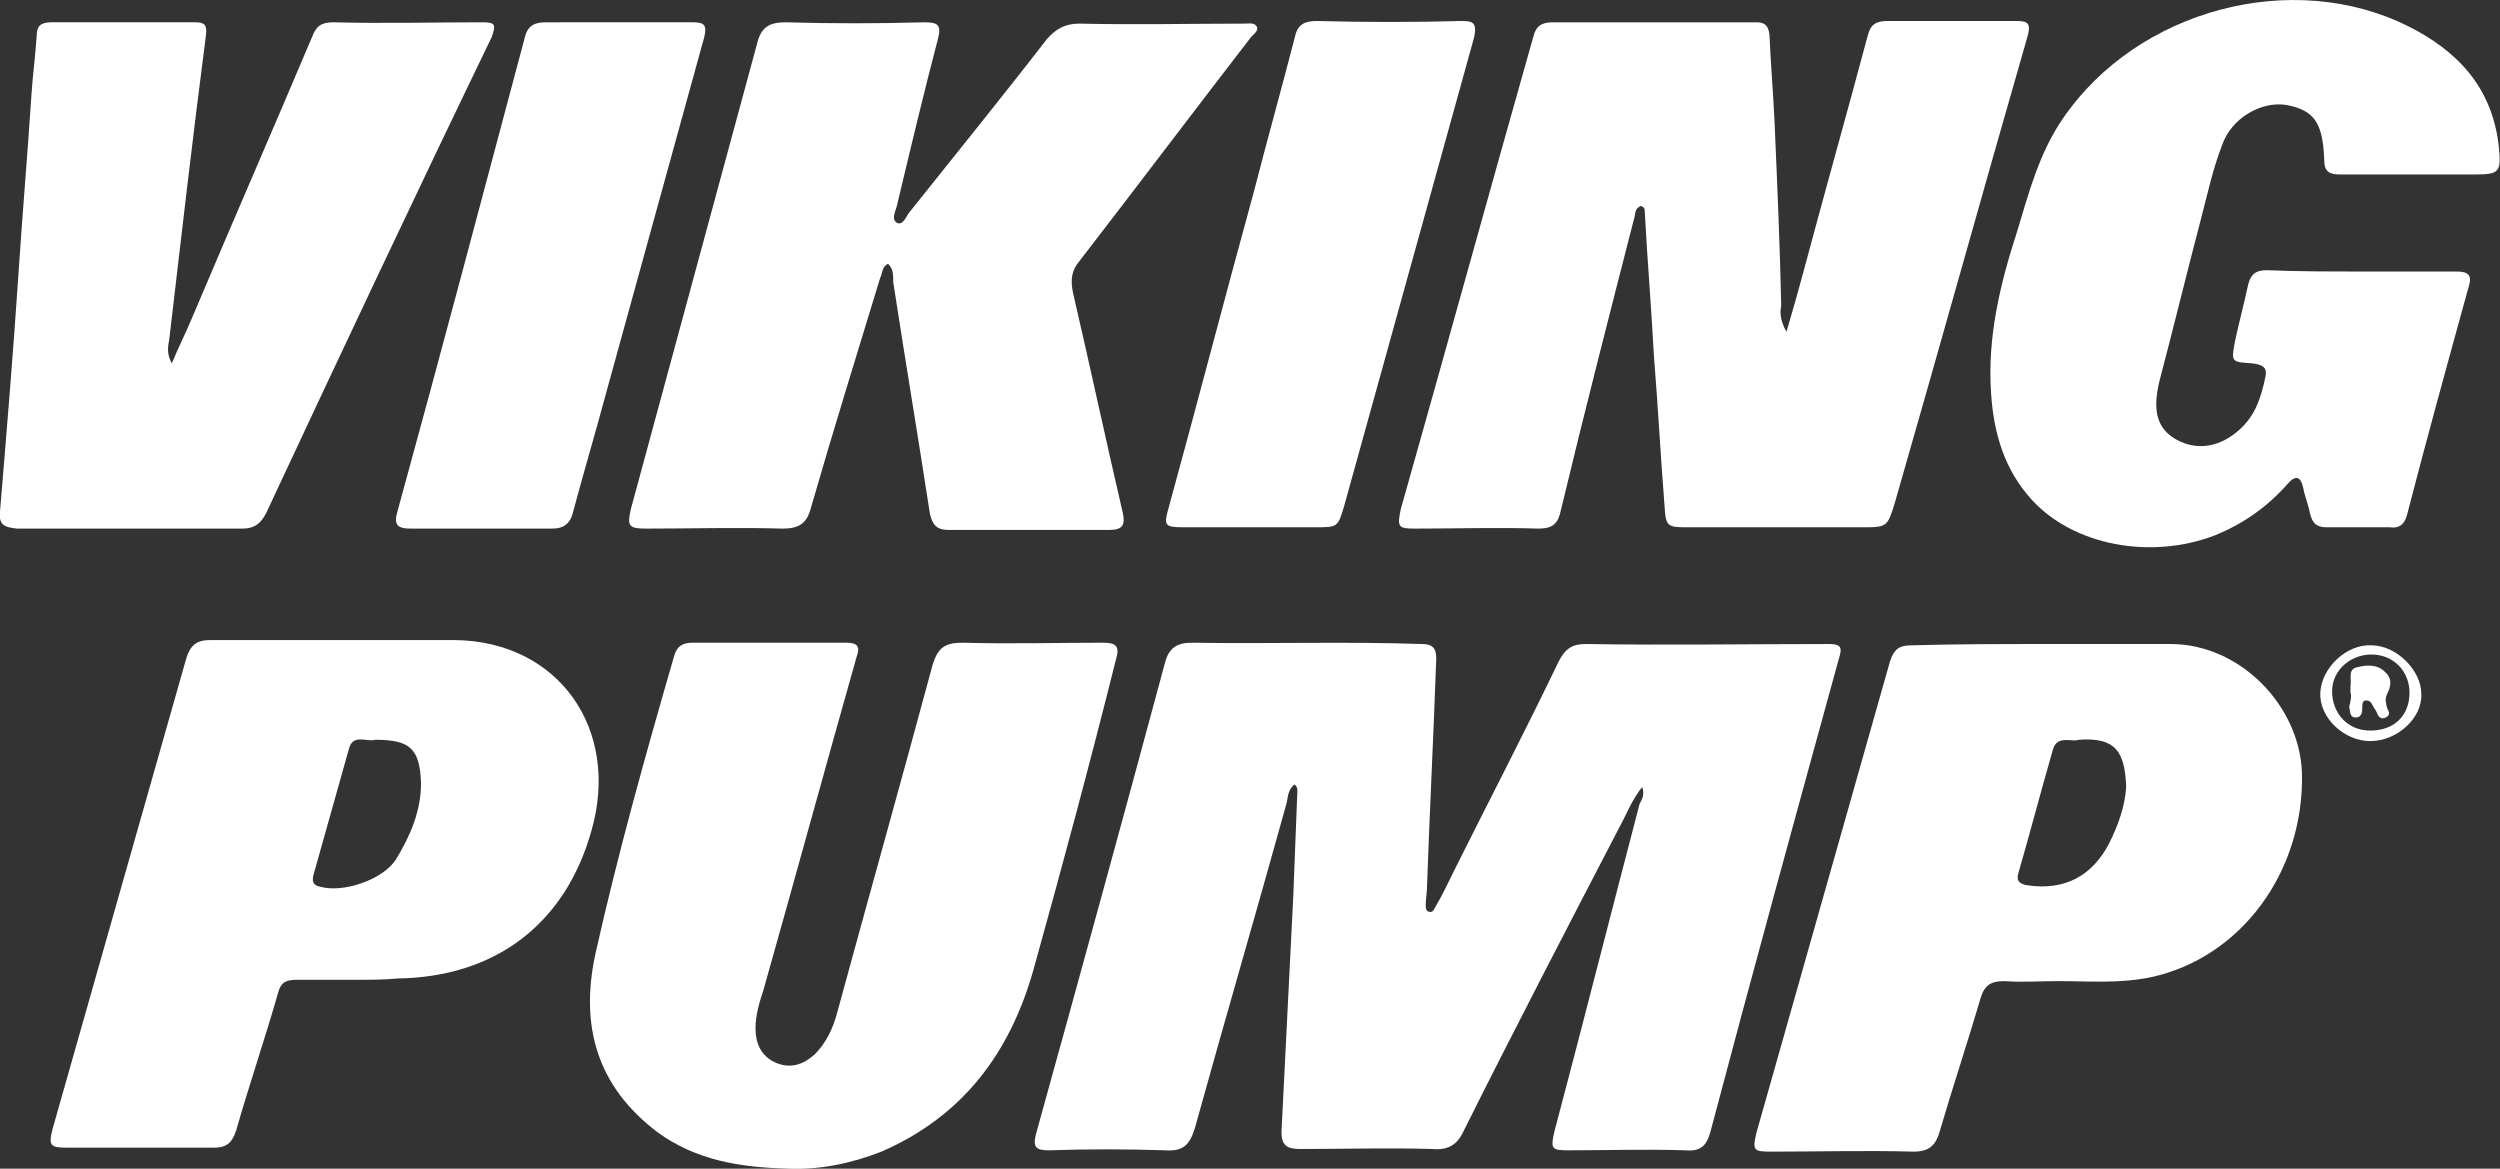
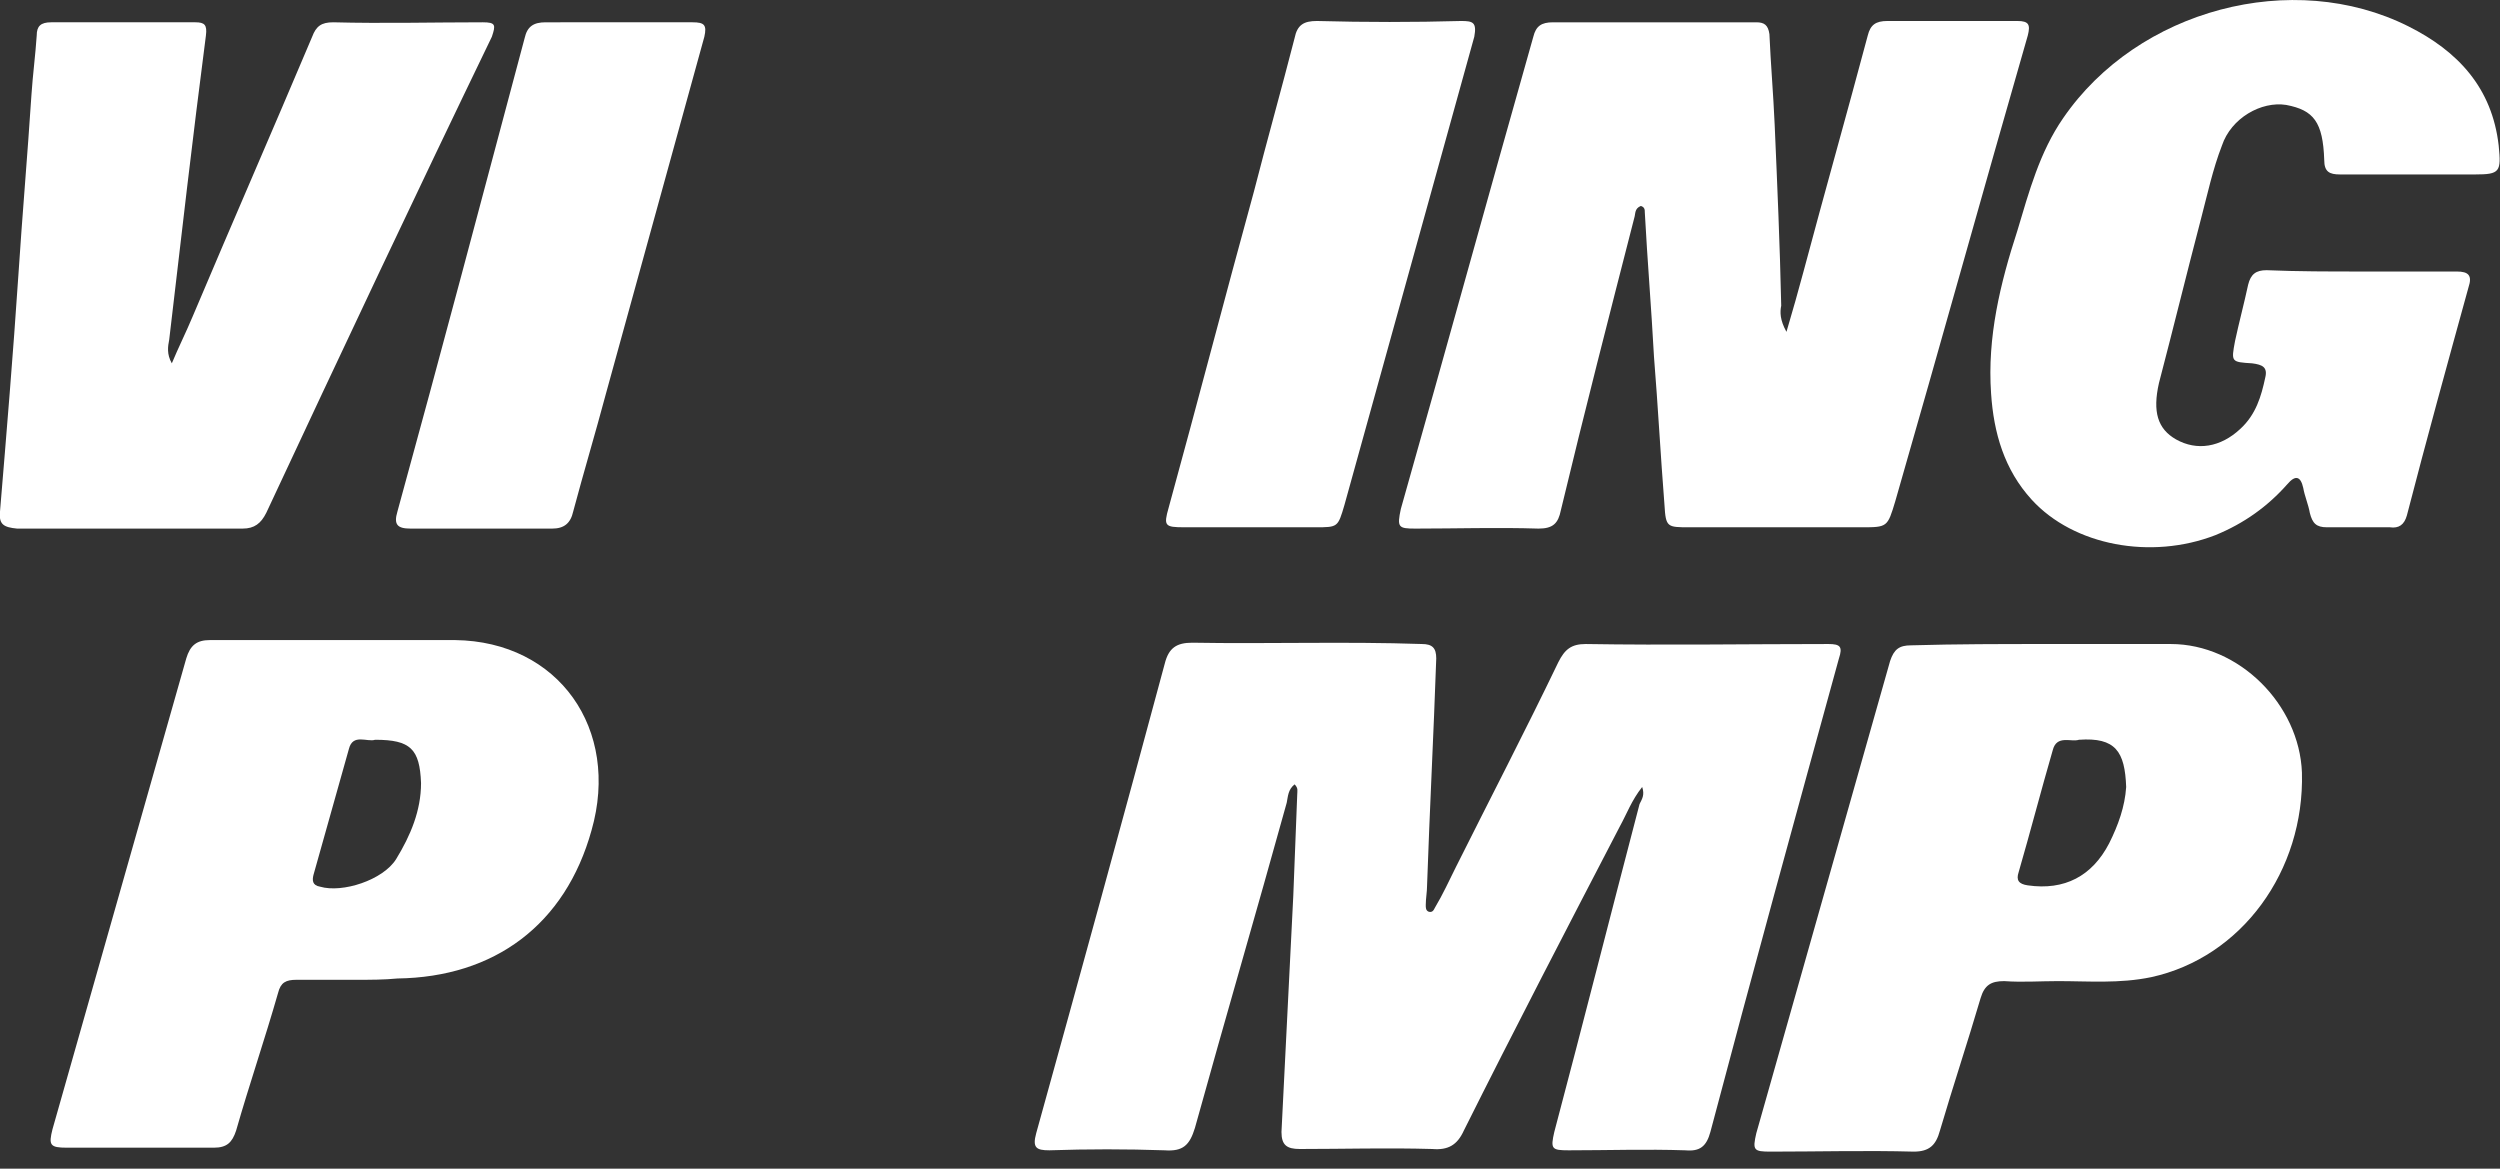
<svg xmlns="http://www.w3.org/2000/svg" version="1.1" id="Layer_1" x="0px" y="0px" viewBox="0 0 190.6 89.1" style="enable-background:new 0 0 190.6 89.1;" xml:space="preserve">
  <rect x="0" y="0" width="190.6" height="89.1" fill="#333333" stroke="none" />
  <style type="text/css">
	.st0{fill:#FFFFFF;}
</style>
  <g id="LA0XiG.tif">
    <g>
      <path class="st0" d="M125.2,60c-0.8,1-1.2,2.1-1.7,3c-4,7.7-8,15.4-11.9,23.2c-0.5,1.1-1.2,1.5-2.4,1.4c-3.4-0.1-6.7,0-10.1,0    c-1,0-1.4-0.3-1.4-1.3c0.3-6,0.6-12,0.9-18c0.1-2.6,0.2-5.2,0.3-7.7c0-0.3,0.1-0.5-0.2-0.8c-0.5,0.4-0.5,0.9-0.6,1.4    c-2.3,8.3-4.7,16.5-7,24.8c-0.4,1.3-0.9,1.8-2.3,1.7c-2.9-0.1-5.9-0.1-8.8,0c-1,0-1.3-0.2-1-1.3c3.3-11.9,6.6-23.9,9.8-35.8    c0.3-1.2,0.9-1.6,2.1-1.6c5.8,0.1,11.7-0.1,17.5,0.1c0.8,0,1.1,0.3,1.1,1.1c-0.2,5.8-0.5,11.5-0.7,17.3c0,0.5-0.1,1-0.1,1.5    c0,0.2,0,0.4,0.2,0.5c0.3,0.1,0.4-0.1,0.5-0.3c0.6-1,1.1-2.1,1.6-3.1c2.6-5.2,5.3-10.4,7.8-15.6c0.5-1,1-1.4,2.1-1.4    c6.2,0.1,12.4,0,18.5,0c0.9,0,1.1,0.2,0.8,1.1c-3.3,12-6.6,24-9.8,36.1c-0.3,1.1-0.8,1.5-1.9,1.4c-3-0.1-5.9,0-8.9,0    c-1.3,0-1.4-0.1-1.1-1.4c2.2-8.3,4.3-16.6,6.5-25C125.2,60.9,125.4,60.6,125.2,60z" />
      <path class="st0" d="M136.2,25.3c0.5-1.7,0.9-3.1,1.3-4.6c1.6-6,3.3-12,4.9-18c0.2-0.8,0.6-1.1,1.5-1.1c3.3,0,6.6,0,9.9,0    c0.9,0,1,0.3,0.8,1.1c-3.4,11.8-6.7,23.7-10.1,35.5c-0.6,2-0.6,2-2.6,2c-4.4,0-8.8,0-13.1,0c-1.7,0-1.8,0-1.9-1.7    c-0.3-3.8-0.5-7.6-0.8-11.3c-0.2-3.7-0.5-7.3-0.7-11c0-0.2,0-0.4-0.3-0.5c-0.5,0.2-0.4,0.6-0.5,0.9c-1.9,7.4-3.8,14.8-5.6,22.3    c-0.2,1-0.6,1.4-1.7,1.4c-3.1-0.1-6.3,0-9.4,0c-1.3,0-1.4-0.1-1.1-1.5c3.4-12,6.7-24,10.1-36c0.2-0.8,0.6-1.1,1.5-1.1    c5.2,0,10.3,0,15.5,0c0.6,0,0.9,0.2,1,0.9c0.1,2.3,0.3,4.6,0.4,6.9c0.2,4.6,0.4,9.2,0.5,13.8C135.7,23.8,135.7,24.4,136.2,25.3z" />
-       <path class="st0" d="M67.7,20.1c-0.5,0.3-0.4,0.7-0.6,1.1c-1.8,5.9-3.6,11.7-5.3,17.6c-0.3,1.1-0.9,1.5-2.1,1.5    c-3.5-0.1-7,0-10.4,0c-1.4,0-1.5-0.2-1.2-1.5c3.2-11.8,6.4-23.6,9.6-35.4c0.3-1.3,0.9-1.7,2.2-1.7c3.5,0.1,7,0.1,10.6,0    c1,0,1.3,0.2,1,1.3c-1.1,4.2-2.1,8.4-3.1,12.6c-0.1,0.5-0.5,1.1,0,1.4c0.5,0.2,0.7-0.6,1-0.9c3.5-4.4,7-8.7,10.4-13.1    c0.7-0.8,1.4-1.2,2.5-1.2c4.2,0.1,8.4,0,12.6,0c0.3,0,0.7-0.1,0.9,0.2c0.2,0.3-0.2,0.6-0.4,0.8c-4.4,5.7-8.7,11.4-13.1,17.1    c-0.6,0.7-0.7,1.4-0.5,2.4c1.3,5.6,2.5,11.2,3.8,16.8c0.2,0.9,0,1.3-1,1.3c-4.1,0-8.2,0-12.3,0c-0.9,0-1.2-0.4-1.4-1.2    c-0.9-5.9-1.9-11.8-2.8-17.7C68.1,20.9,68.1,20.5,67.7,20.1z" />
-       <path class="st0" d="M60.1,89.1c-3.6-0.1-7-0.6-10-2.8c-4.6-3.5-5.9-8.1-4.7-13.6c1.7-7.6,3.8-15.1,6-22.7c0.2-0.7,0.6-1,1.4-1    c3.9,0,7.8,0,11.7,0c0.9,0,1.1,0.3,0.8,1.1c-2.4,8.5-4.7,16.9-7.1,25.4c-0.3,0.9-0.6,1.9-0.6,2.9c0,1.1,0.4,2.1,1.5,2.6    c1.1,0.5,2.1,0.2,3-0.6c0.9-0.9,1.4-2,1.7-3.1c2.4-8.8,4.9-17.7,7.3-26.6c0.4-1.3,0.9-1.7,2.3-1.7c3.6,0.1,7.1,0,10.7,0    c0.9,0,1.3,0.2,1,1.2C83.1,58.2,81,66,78.8,73.9c-1.8,6.4-5.4,11.2-11.6,13.9C64.9,88.7,62.5,89.2,60.1,89.1z" />
      <path class="st0" d="M180,20.7c2.4,0,4.9,0,7.3,0c0.9,0,1.2,0.3,0.9,1.2c-1.6,5.8-3.2,11.6-4.7,17.4c-0.2,0.7-0.6,1-1.3,0.9    c-1.6,0-3.2,0-4.8,0c-0.8,0-1.1-0.3-1.3-1.1c-0.1-0.6-0.4-1.3-0.5-1.9c-0.2-0.9-0.6-1-1.2-0.3c-1.5,1.7-3.3,3-5.5,3.9    c-4.9,1.9-10.8,0.8-14-2.7c-2.1-2.3-2.9-5.1-3.1-8.1c-0.3-4.3,0.7-8.4,2-12.4c0.9-3,1.7-6,3.5-8.6C163,0.7,174.8-2.4,183.6,2    c3.8,1.9,6.4,4.7,6.9,9.1c0.2,2,0.1,2.2-1.8,2.2c-3.4,0-6.9,0-10.3,0c-0.8,0-1.2-0.2-1.2-1.1c-0.1-2.9-0.8-3.8-2.9-4.2    c-1.9-0.3-4.2,1-4.9,3.1c-0.7,1.8-1.1,3.7-1.6,5.6c-1.1,4.2-2.1,8.3-3.2,12.5c-0.5,2.2-0.1,3.5,1.3,4.3c1.6,0.9,3.4,0.6,4.9-0.8    c1.2-1.1,1.6-2.5,1.9-3.9c0.2-0.8-0.2-1-1-1.1c-1.6-0.1-1.6-0.1-1.3-1.7c0.3-1.4,0.7-2.9,1-4.3c0.2-0.8,0.6-1.1,1.4-1.1    C175.2,20.7,177.6,20.7,180,20.7z" />
      <path class="st0" d="M13.1,27.7c0.5-1.2,1.1-2.4,1.6-3.6c3-7.1,6.1-14.2,9.1-21.3c0.3-0.8,0.7-1.1,1.6-1.1c3.8,0.1,7.6,0,11.4,0    c1,0,1,0.2,0.7,1.1C31.7,14.8,26,26.9,20.3,39.1c-0.4,0.8-0.9,1.2-1.8,1.2c-5.7,0-11.5,0-17.2,0C0.3,40.2-0.1,40,0,39    C0.5,33,1,27,1.4,21c0.3-4.6,0.7-9.2,1-13.8c0.1-1.5,0.3-3,0.4-4.5c0-0.7,0.3-1,1.1-1c3.7,0,7.4,0,11,0c0.7,0,0.9,0.2,0.8,1    c-1,7.7-1.9,15.5-2.8,23.2C12.8,26.4,12.7,27,13.1,27.7z" />
      <path class="st0" d="M27.2,74.7c-1.5,0-3.1,0-4.6,0c-0.8,0-1.2,0.2-1.4,1c-1,3.5-2.2,7-3.2,10.5c-0.3,0.9-0.7,1.3-1.7,1.3    c-3.7,0-7.4,0-11.2,0c-1.3,0-1.4-0.2-1.1-1.4c3.4-12,6.8-23.9,10.2-35.9c0.3-1,0.8-1.4,1.8-1.4c6.2,0,12.4,0,18.7,0    c7.9,0.1,12.6,6.8,10.4,14.5c-2,7.2-7.4,11.2-14.8,11.3C29.3,74.7,28.2,74.7,27.2,74.7z M28.6,56.4c-0.6,0.2-1.7-0.5-2,0.7    c-0.9,3.2-1.8,6.4-2.7,9.6c-0.1,0.4-0.1,0.8,0.5,0.9c1.7,0.5,4.8-0.5,5.8-2.1c1.1-1.8,1.9-3.7,1.9-5.8    C32,57.1,31.3,56.4,28.6,56.4z" />
      <path class="st0" d="M155.9,49.1c3.2,0,6.4,0,9.6,0c5.2,0,9.8,4.6,10,9.8c0.2,7.5-4.6,14.1-11.5,15.6c-2.4,0.5-4.8,0.3-7.1,0.3    c-1.4,0-2.7,0.1-4.1,0c-1,0-1.5,0.3-1.8,1.3c-1,3.4-2.1,6.7-3.1,10.1c-0.3,1.1-0.8,1.6-2,1.6c-3.6-0.1-7.3,0-10.9,0    c-1.3,0-1.4-0.1-1.1-1.4c3.4-12,6.8-24,10.2-36c0.3-0.9,0.7-1.2,1.6-1.2C149.2,49.1,152.6,49.1,155.9,49.1    C155.9,49.1,155.9,49.1,155.9,49.1z M158.5,56.4c-0.6,0.2-1.7-0.4-2,0.8c-0.9,3.1-1.7,6.2-2.6,9.3c-0.2,0.6,0,0.9,0.7,1    c2.8,0.4,4.9-0.7,6.2-3.2c0.7-1.4,1.2-2.8,1.3-4.3C162,57.3,161.3,56.2,158.5,56.4z" />
      <path class="st0" d="M95.5,40.2c-1.7,0-3.4,0-5.2,0c-1.5,0-1.6-0.1-1.2-1.5c2.2-8,4.3-16.1,6.5-24.1c1-3.9,2.1-7.8,3.1-11.7    c0.2-1,0.7-1.3,1.7-1.3c3.7,0.1,7.4,0.1,11,0c0.9,0,1.2,0.1,1,1.2c-3.3,11.9-6.6,23.8-9.9,35.7c-0.5,1.7-0.5,1.7-2.2,1.7    C98.7,40.2,97.1,40.2,95.5,40.2z" />
      <path class="st0" d="M47.2,1.7c1.9,0,3.8,0,5.6,0c0.9,0,1.1,0.2,0.9,1.1c-2.5,9.1-5,18.1-7.5,27.2c-0.8,3-1.7,6-2.5,9    c-0.2,0.9-0.7,1.3-1.6,1.3c-3.6,0-7.2,0-10.8,0c-1,0-1.3-0.3-1-1.3c3.3-12,6.5-24.1,9.7-36.1c0.2-0.9,0.7-1.2,1.6-1.2    C43.5,1.7,45.3,1.7,47.2,1.7C47.2,1.7,47.2,1.7,47.2,1.7z" />
-       <path class="st0" d="M180.7,56.5c-2,0-3.9-1.8-3.8-3.7c0.1-1.9,2-3.7,3.9-3.6c1.9,0,3.8,1.9,3.8,3.7    C184.7,54.7,182.8,56.5,180.7,56.5z M180.7,55.7c1.8,0,3-1.1,3-2.9c0-1.6-1.2-2.9-2.9-2.9c-1.6,0-3,1.2-3,2.8    C177.8,54.4,179,55.7,180.7,55.7z" />
-       <path class="st0" d="M179.2,52.8c0-0.2,0-0.3,0-0.5c0.1-0.5-0.2-1.2,0.4-1.4c0.7-0.2,1.6-0.3,2.2,0.3c0.6,0.5,0.5,1.1,0.2,1.7    c-0.2,0.4-0.1,0.7,0,1.1c0.1,0.2,0.3,0.5-0.1,0.7c-0.4,0.2-0.6-0.1-0.7-0.4c-0.1-0.2-0.2-0.3-0.3-0.5c-0.1-0.2-0.2-0.4-0.5-0.4    c-0.3,0-0.3,0.3-0.3,0.5c0,0.3,0,0.8-0.5,0.8c-0.5,0-0.4-0.5-0.5-0.8C179.2,53.5,179.3,53.1,179.2,52.8    C179.3,52.8,179.3,52.8,179.2,52.8z" />
    </g>
  </g>
</svg>